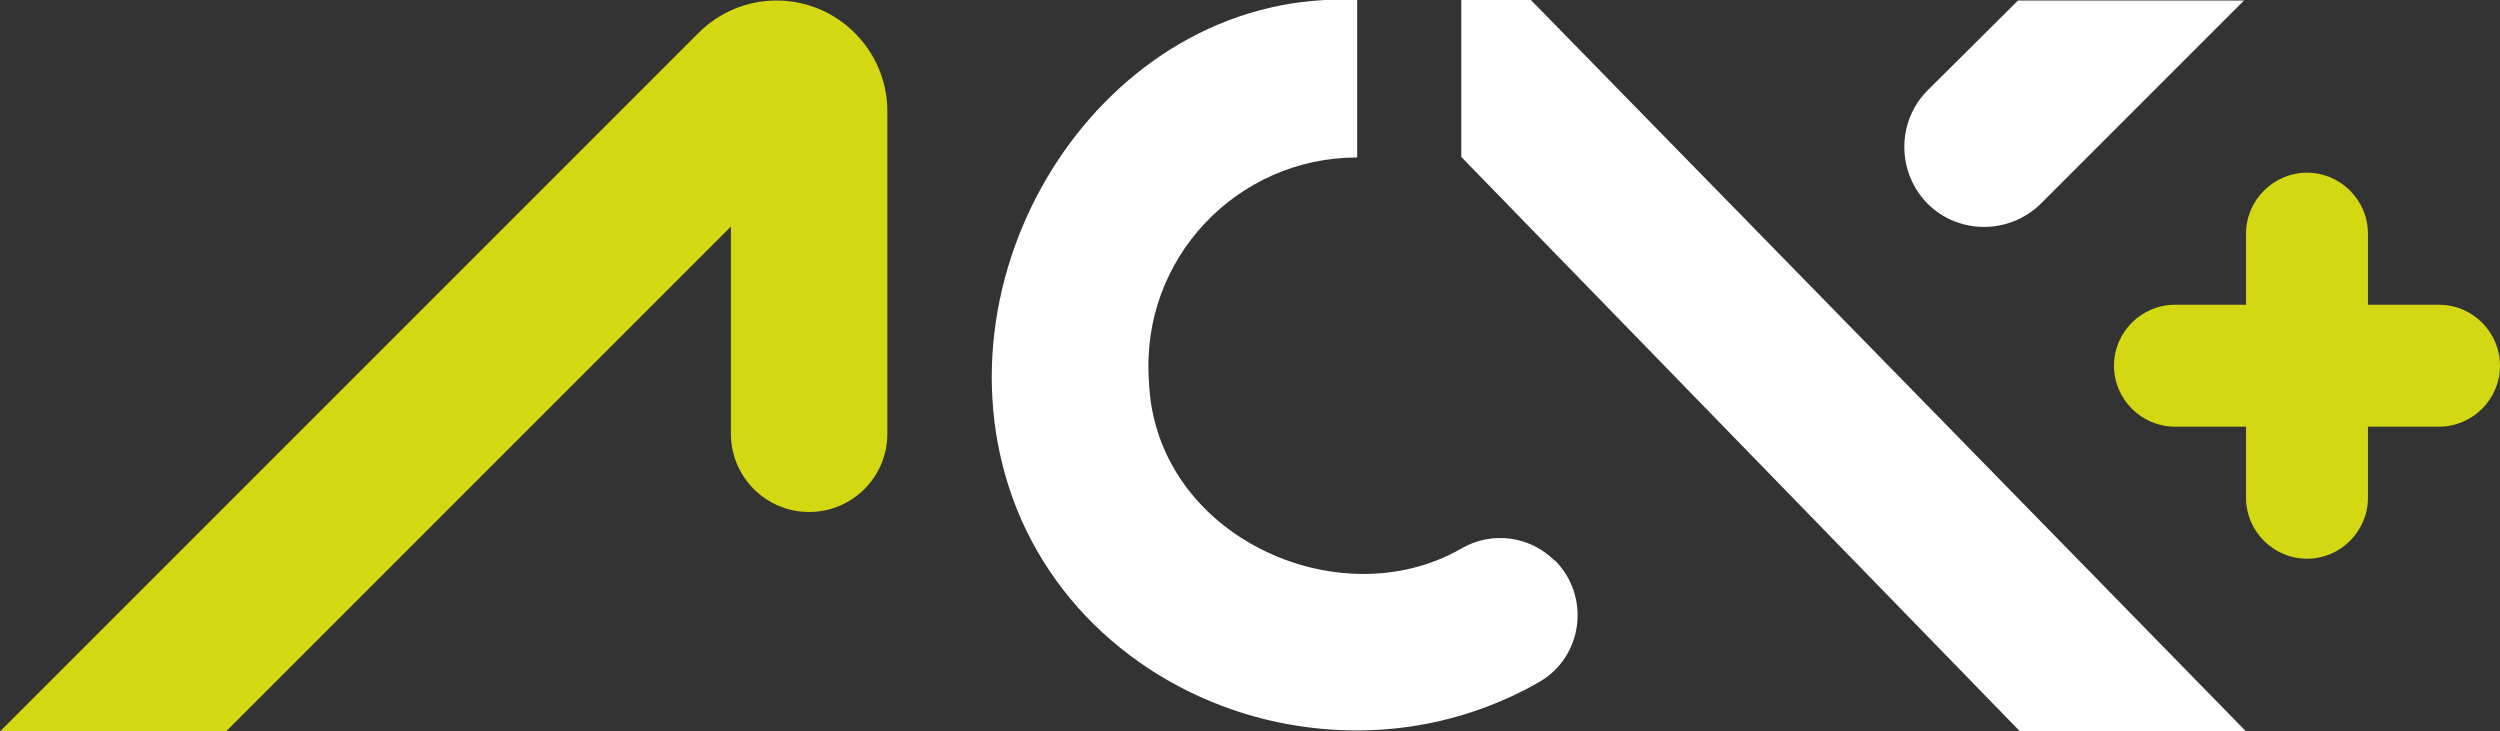
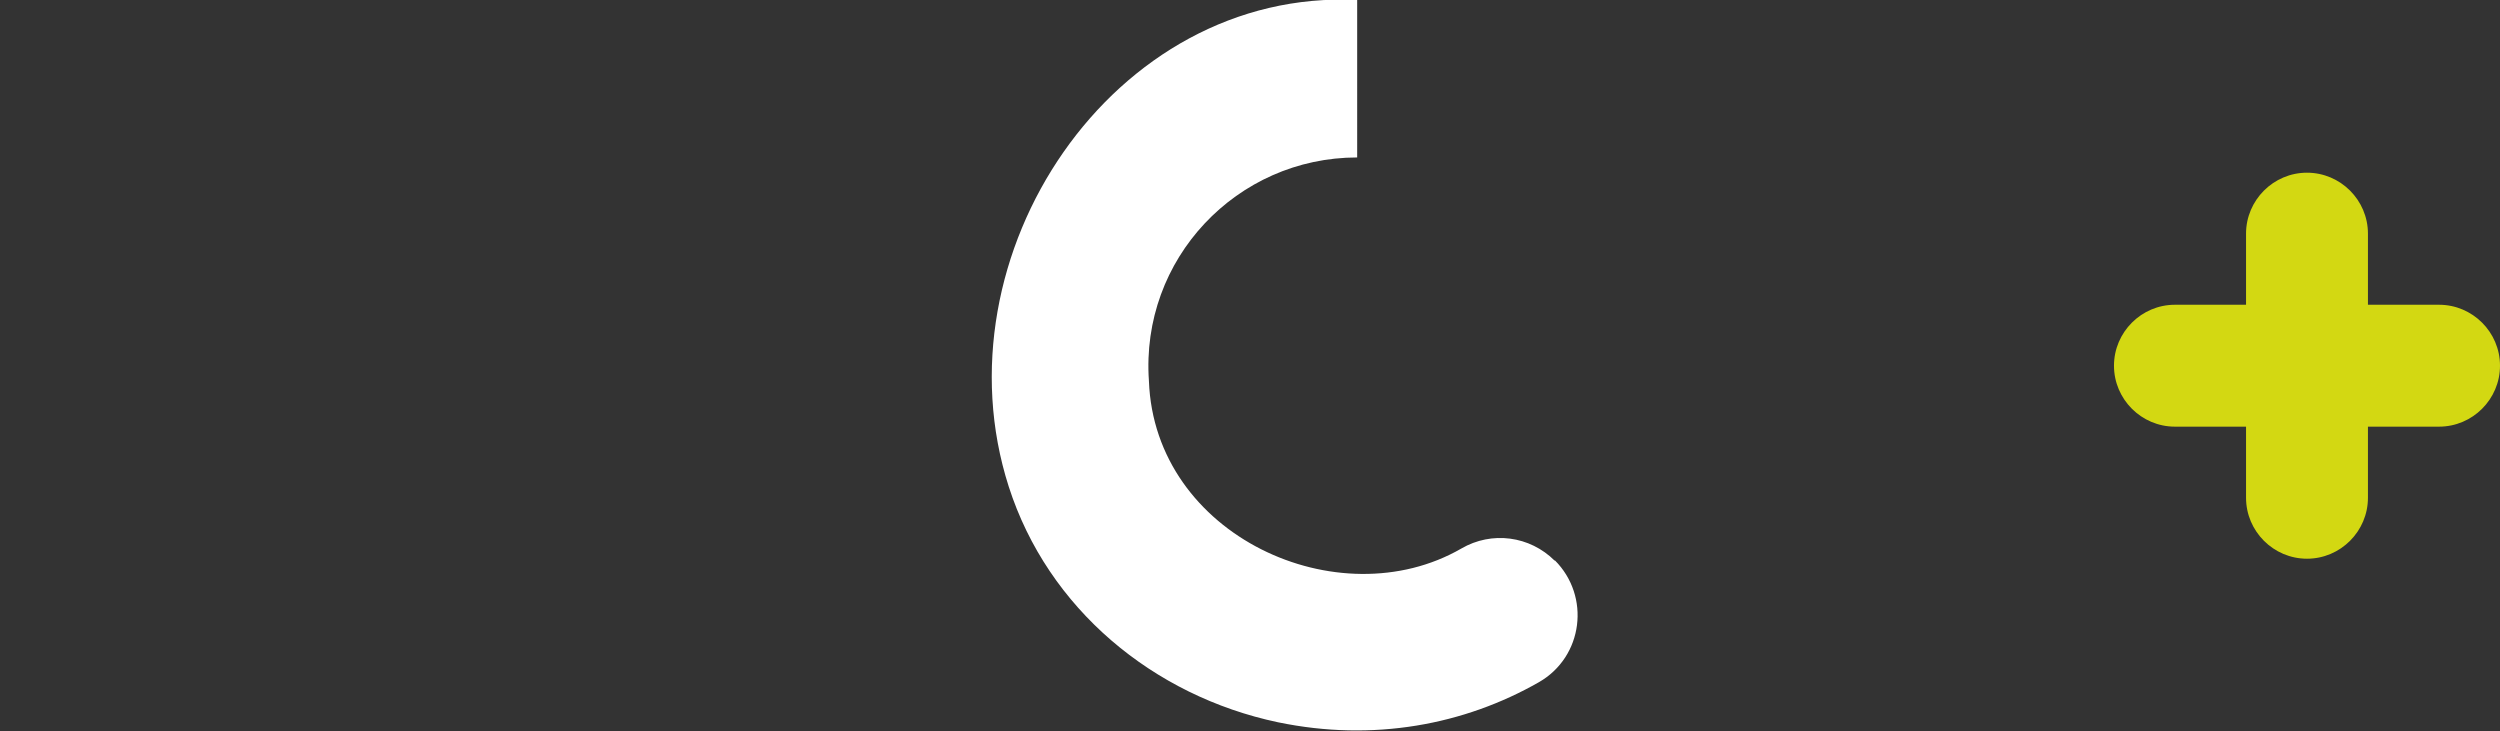
<svg xmlns="http://www.w3.org/2000/svg" id="Layer_1" version="1.1" viewBox="0 0 492.2 144">
  <rect x="0" y="0" width="492.2" height="144" fill="#333333" stroke="none" />
  <defs>
    <style>
      .st0 {
        fill: #d3d812;
      }

      .st1 {
        fill: #fff;
      }
    </style>
  </defs>
  <path class="st0" d="M480.2,60h-14v-14c0-6.6-5.4-12-12-12s-12,5.4-12,12v14h-14c-6.6,0-12,5.4-12,12s5.4,12,12,12h14v14c0,6.6,5.4,12,12,12s12-5.4,12-12v-14h14c6.6,0,12-5.4,12-12s-5.4-12-12-12Z" />
  <path class="st1" d="M306.1,110.4c-4.9-4.9-12.4-5.9-18.4-2.4-24.1,13.9-60.4-2.5-61.5-33-1.7-24,17.3-44,41-44s0,0,0,0V0c-48.1-2.4-83.2,50.3-68.6,95.8,7.7,24,28.4,41.2,53,46.4,18.8,3.9,36.7.5,51.4-7.9,8.7-5,10.2-16.9,3.1-24h0Z" />
  <g>
-     <polygon class="st1" points="301.4 0 287.7 0 287.7 30.9 397.7 144 442.2 144 301.4 0" />
-     <path class="st1" d="M441.8.1h-44.5s-17.8,17.7-17.8,17.7c-6.1,6.1-6.1,16.1,0,22.3h0c6.1,6.1,16.1,6.1,22.3,0L441.8.1Z" />
-   </g>
-   <path class="st0" d="M137.5,6.5L0,144h44.5l99.4-99.4v40.8c0,8.5,6.9,15.4,15.4,15.4h0c8.5,0,15.4-6.9,15.4-15.4V21.9c0-12-9.8-21.8-21.8-21.8h0c-5.8,0-11.3,2.3-15.4,6.4Z" />
+     </g>
</svg>